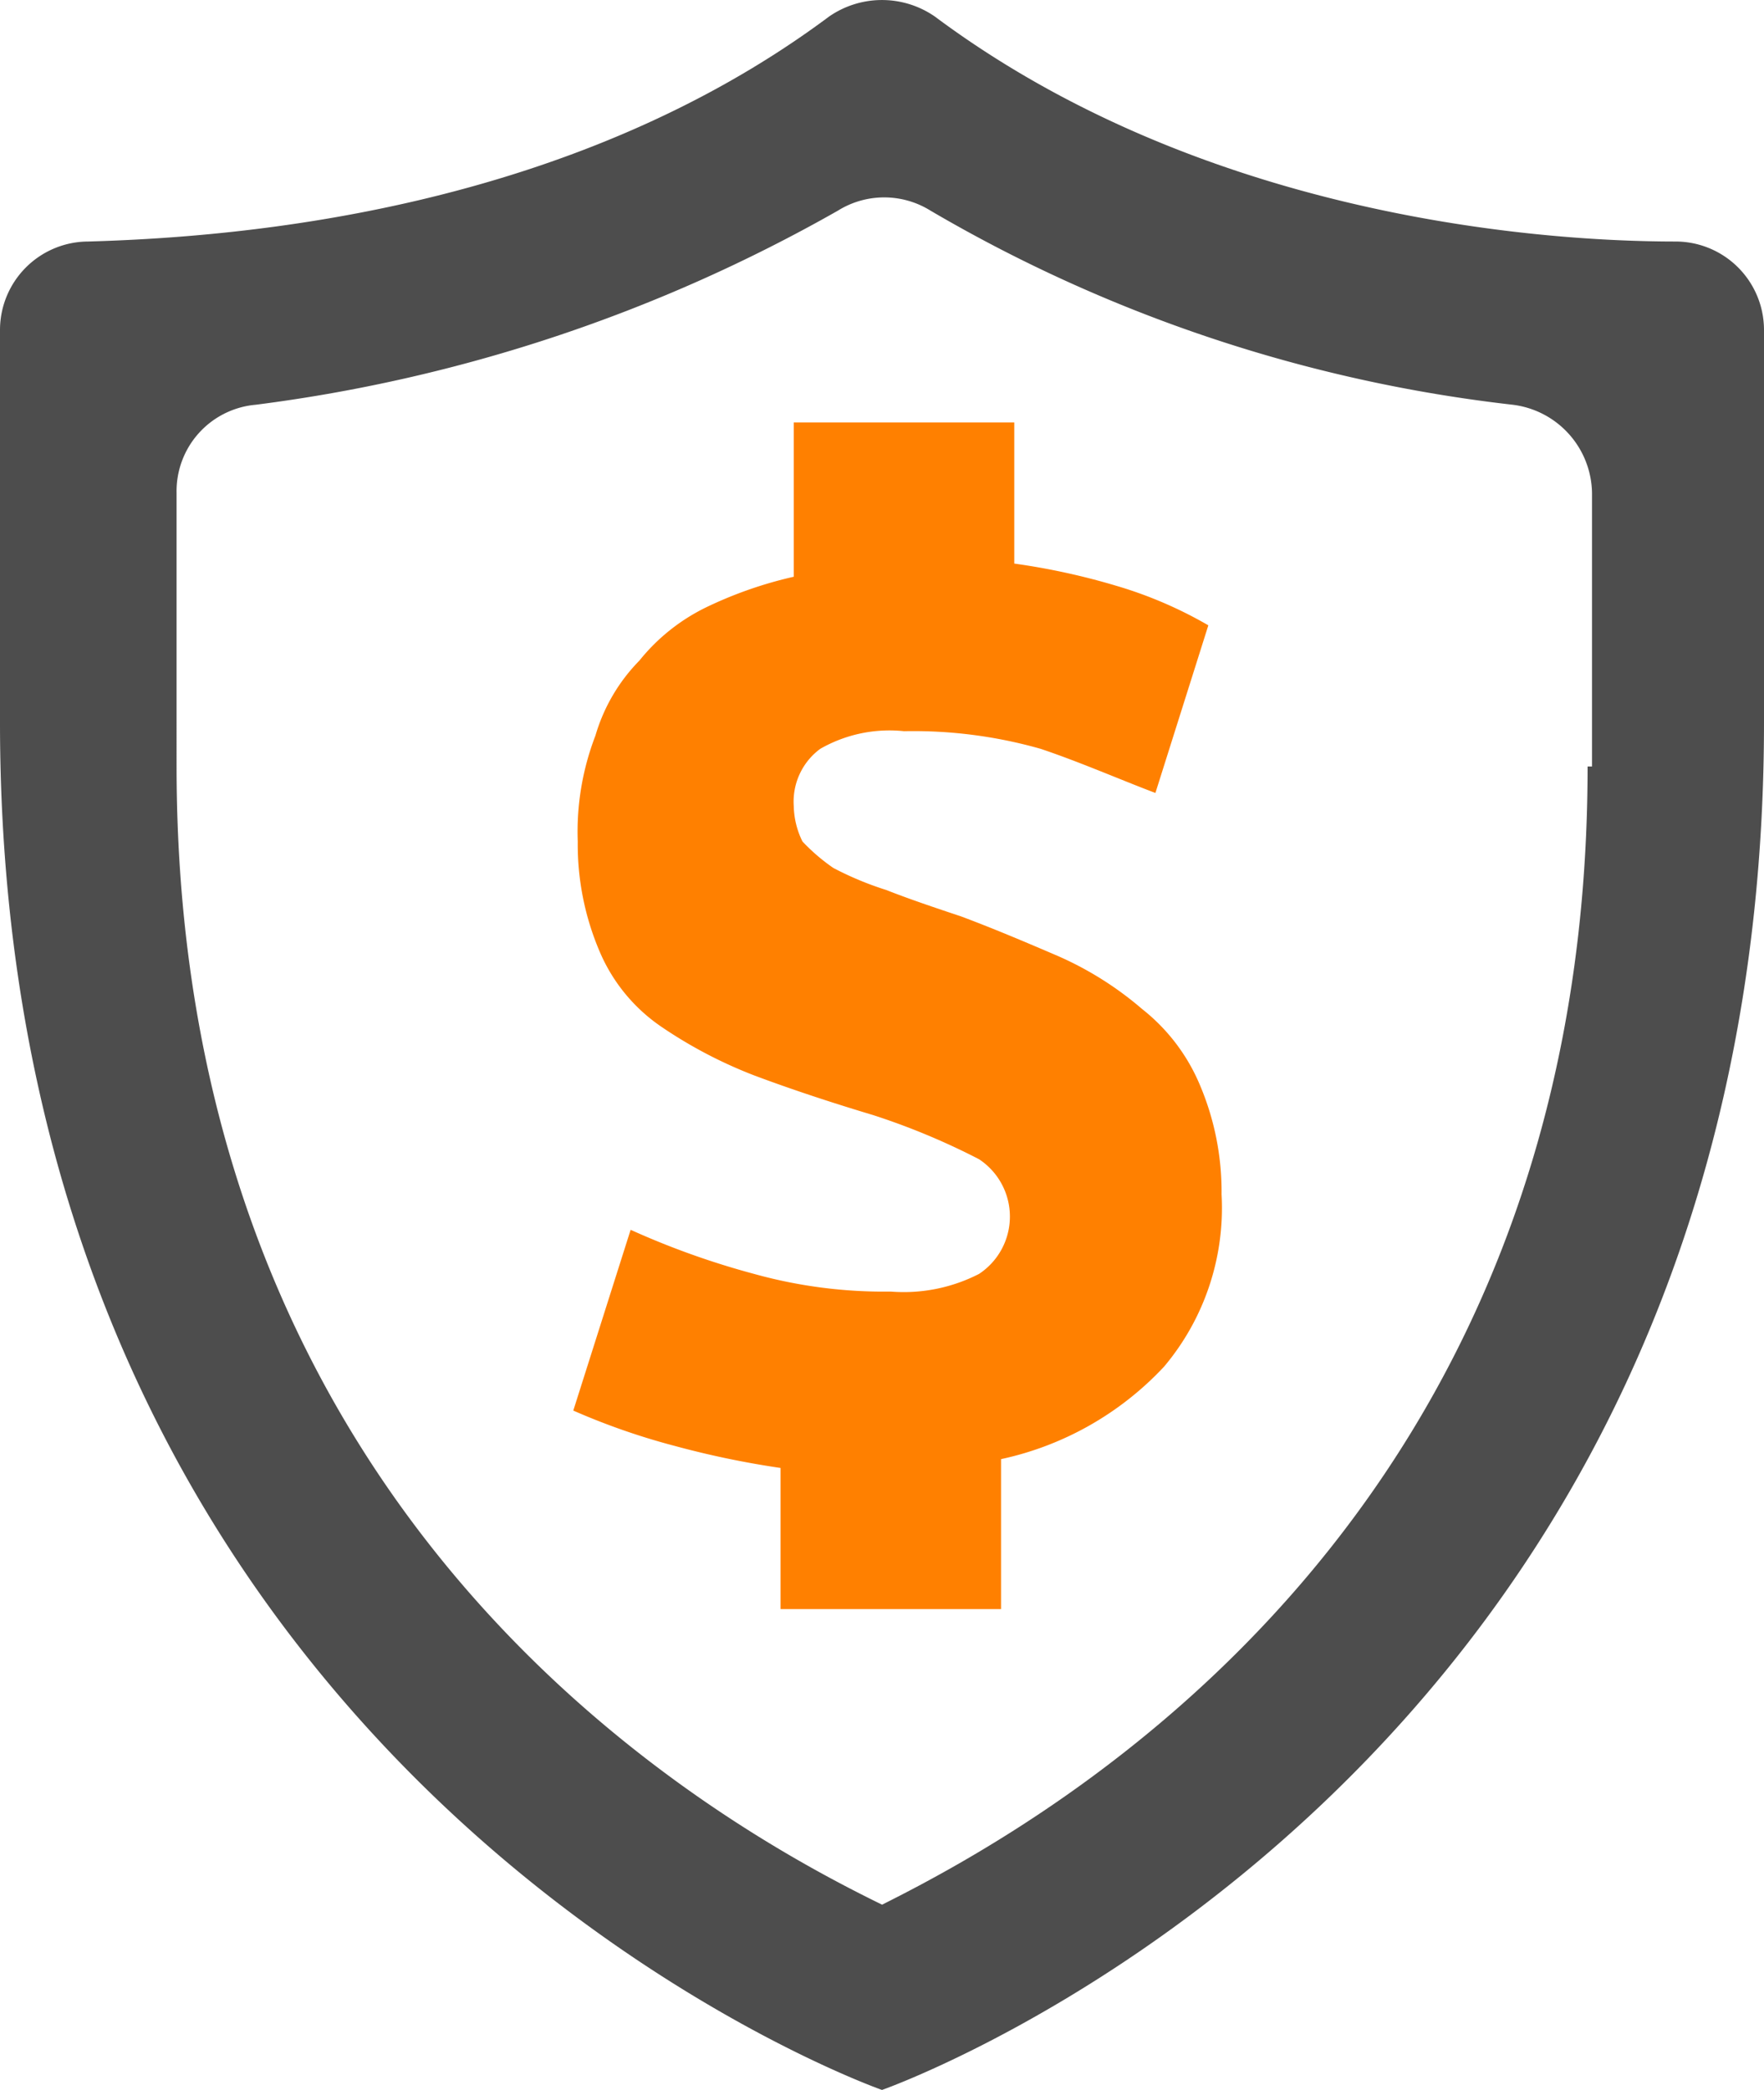
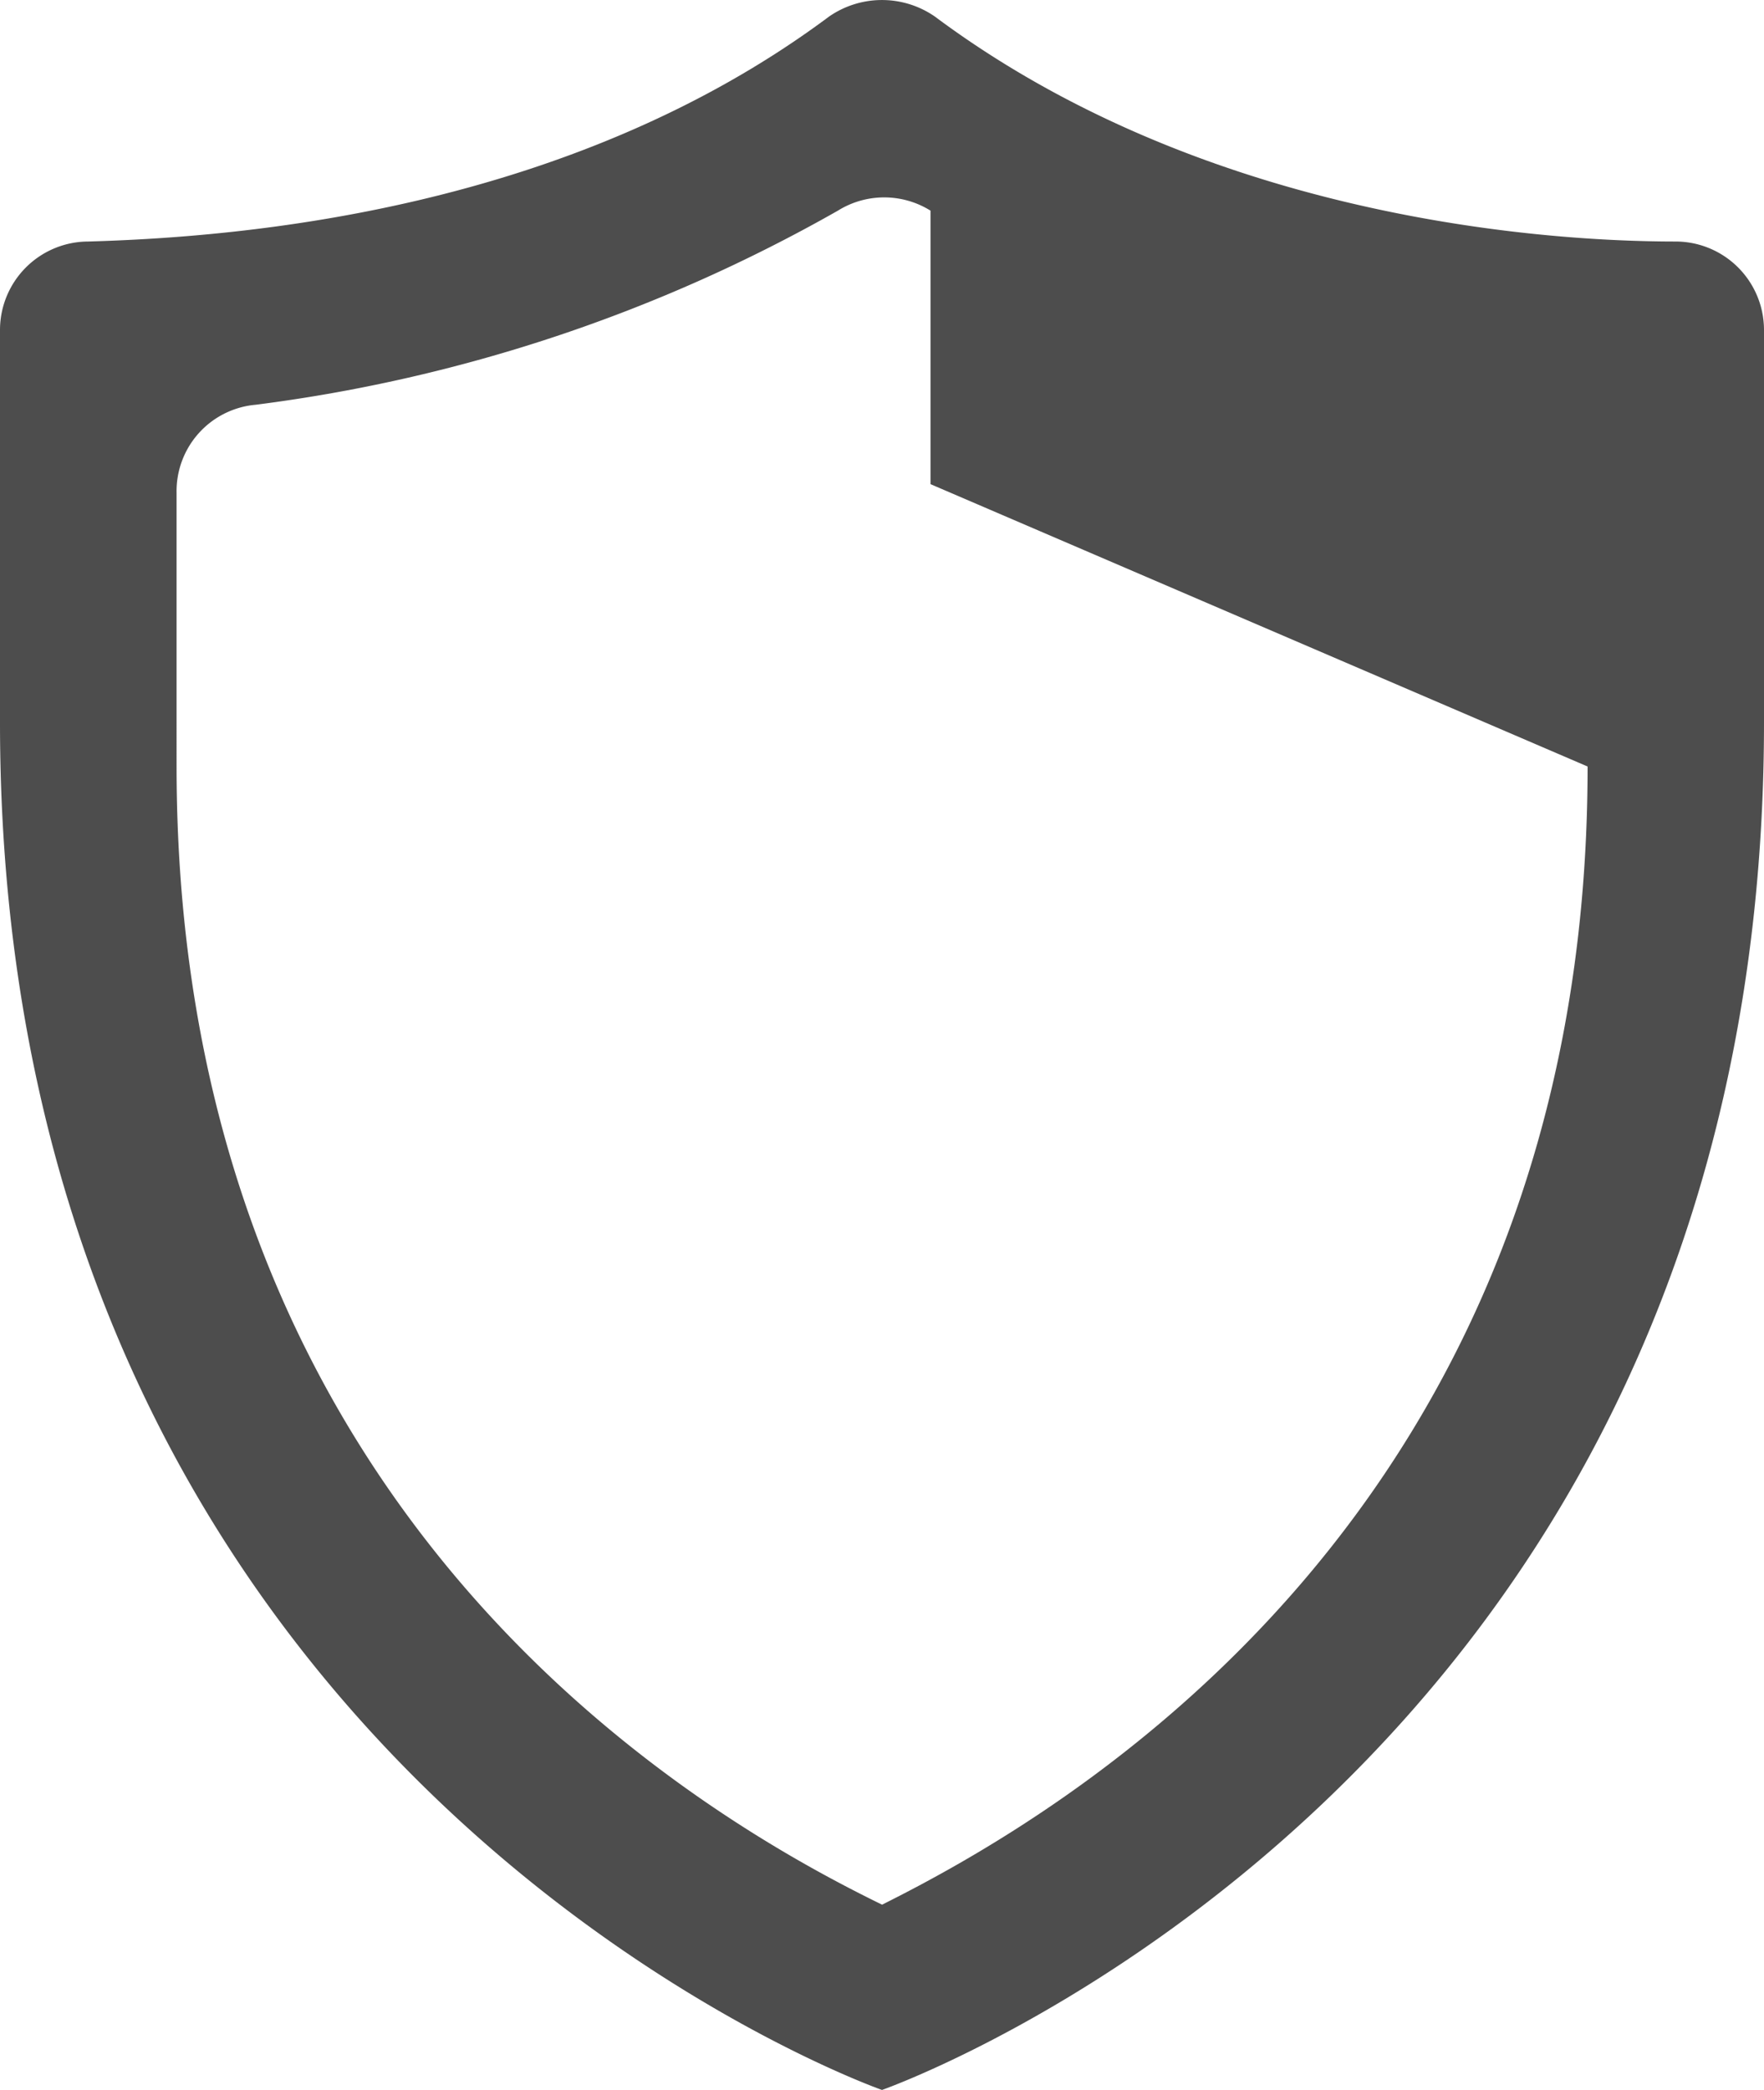
<svg xmlns="http://www.w3.org/2000/svg" id="Group_466" data-name="Group 466" width="60.758" height="71.96" viewBox="0 0 60.758 71.96">
  <g id="Group_106" data-name="Group 106" transform="translate(0 0)">
    <g id="Group_104" data-name="Group 104" transform="translate(19.746 14.544)">
-       <path id="Path_104" data-name="Path 104" d="M14.975,37.4a27.728,27.728,0,0,0,4.253,1.519,16.709,16.709,0,0,0,4.709.608,5.677,5.677,0,0,0,3.038-.608,2.365,2.365,0,0,0,0-3.949,24.039,24.039,0,0,0-3.645-1.519q-2.278-.684-4.1-1.367a15.712,15.712,0,0,1-3.19-1.671,5.934,5.934,0,0,1-2.127-2.582,9.38,9.38,0,0,1-.759-3.8,9.191,9.191,0,0,1,.608-3.645A6.141,6.141,0,0,1,15.278,17.8a6.725,6.725,0,0,1,2.278-1.823,14.171,14.171,0,0,1,3.038-1.063V9.6h7.595v4.861a23.6,23.6,0,0,1,3.494.759,14.42,14.42,0,0,1,3.19,1.367L33.05,22.359C31.835,21.9,30.468,21.3,29.1,20.84a16.025,16.025,0,0,0-4.709-.608,4.8,4.8,0,0,0-2.886.608,2.257,2.257,0,0,0-.911,1.975,2.862,2.862,0,0,0,.3,1.215,6.606,6.606,0,0,0,1.063.911,11.02,11.02,0,0,0,1.823.759c.759.3,1.671.608,2.582.911,1.215.456,2.278.911,3.342,1.367A11.555,11.555,0,0,1,32.594,29.8a6.547,6.547,0,0,1,1.975,2.582,9.38,9.38,0,0,1,.759,3.8,8.476,8.476,0,0,1-1.975,5.924,10.782,10.782,0,0,1-5.62,3.19V50.46H20.139V45.6a31.109,31.109,0,0,1-3.645-.759A23.613,23.613,0,0,1,13,43.624Z" transform="translate(-13 -9.6)" fill="#ff8000" />
-     </g>
+       </g>
    <g id="Group_105" data-name="Group 105">
-       <path id="Path_105" data-name="Path 105" d="M28.556.595C19.594,7.278,8.354,8.189,3.038,8.341A3.047,3.047,0,0,0,0,11.379V24.9C0,61.352,30.379,71.985,30.379,71.985S60.758,61.352,60.758,24.9V11.379A3.047,3.047,0,0,0,57.72,8.341C52.4,8.341,41.163,7.278,32.2.595A3.2,3.2,0,0,0,28.556.595ZM54.682,26.417c0,25.822-18.227,36.151-24.3,39.189-6.228-3.038-24.3-13.367-24.3-39.189V17A2.986,2.986,0,0,1,8.81,13.961,54.523,54.523,0,0,0,28.86,7.278a3.016,3.016,0,0,1,3.19,0A51.046,51.046,0,0,0,52.1,13.961,3.108,3.108,0,0,1,54.834,17v9.417Z" transform="translate(0 -0.025)" fill="#4d4d4d" />
+       <path id="Path_105" data-name="Path 105" d="M28.556.595C19.594,7.278,8.354,8.189,3.038,8.341A3.047,3.047,0,0,0,0,11.379V24.9C0,61.352,30.379,71.985,30.379,71.985S60.758,61.352,60.758,24.9V11.379A3.047,3.047,0,0,0,57.72,8.341C52.4,8.341,41.163,7.278,32.2.595A3.2,3.2,0,0,0,28.556.595ZM54.682,26.417c0,25.822-18.227,36.151-24.3,39.189-6.228-3.038-24.3-13.367-24.3-39.189V17A2.986,2.986,0,0,1,8.81,13.961,54.523,54.523,0,0,0,28.86,7.278a3.016,3.016,0,0,1,3.19,0v9.417Z" transform="translate(0 -0.025)" fill="#4d4d4d" />
    </g>
  </g>
</svg>